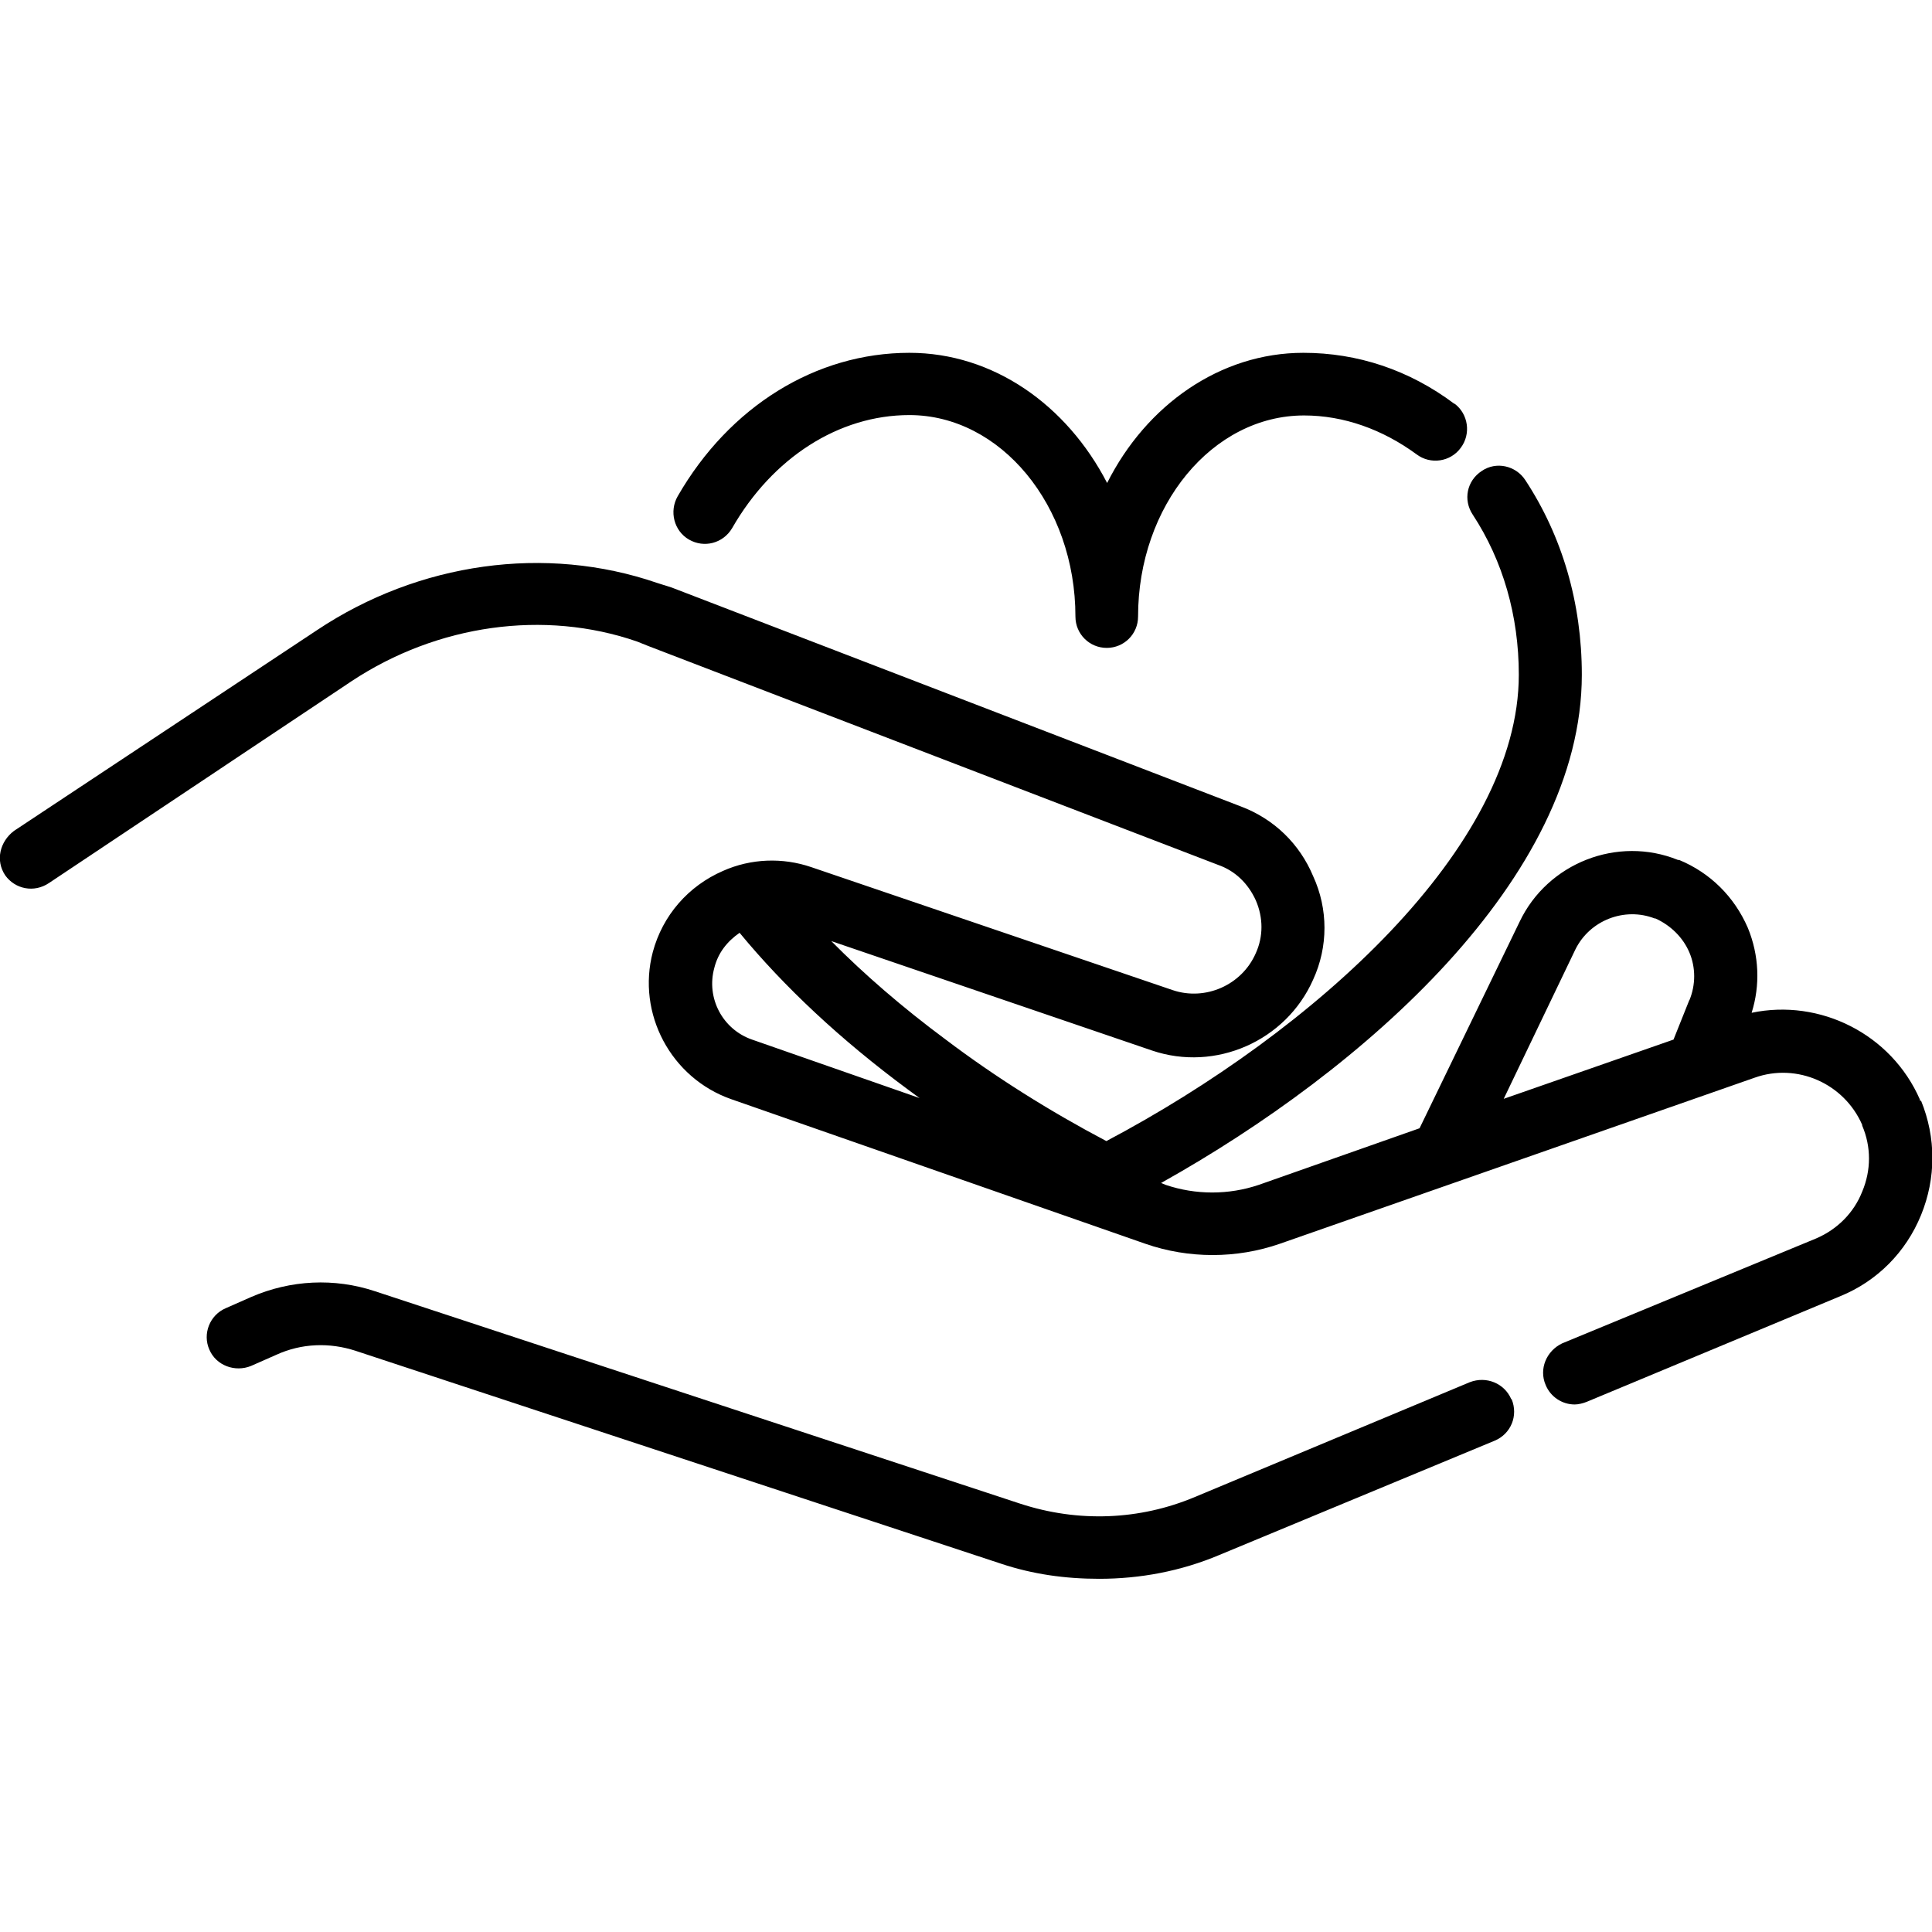
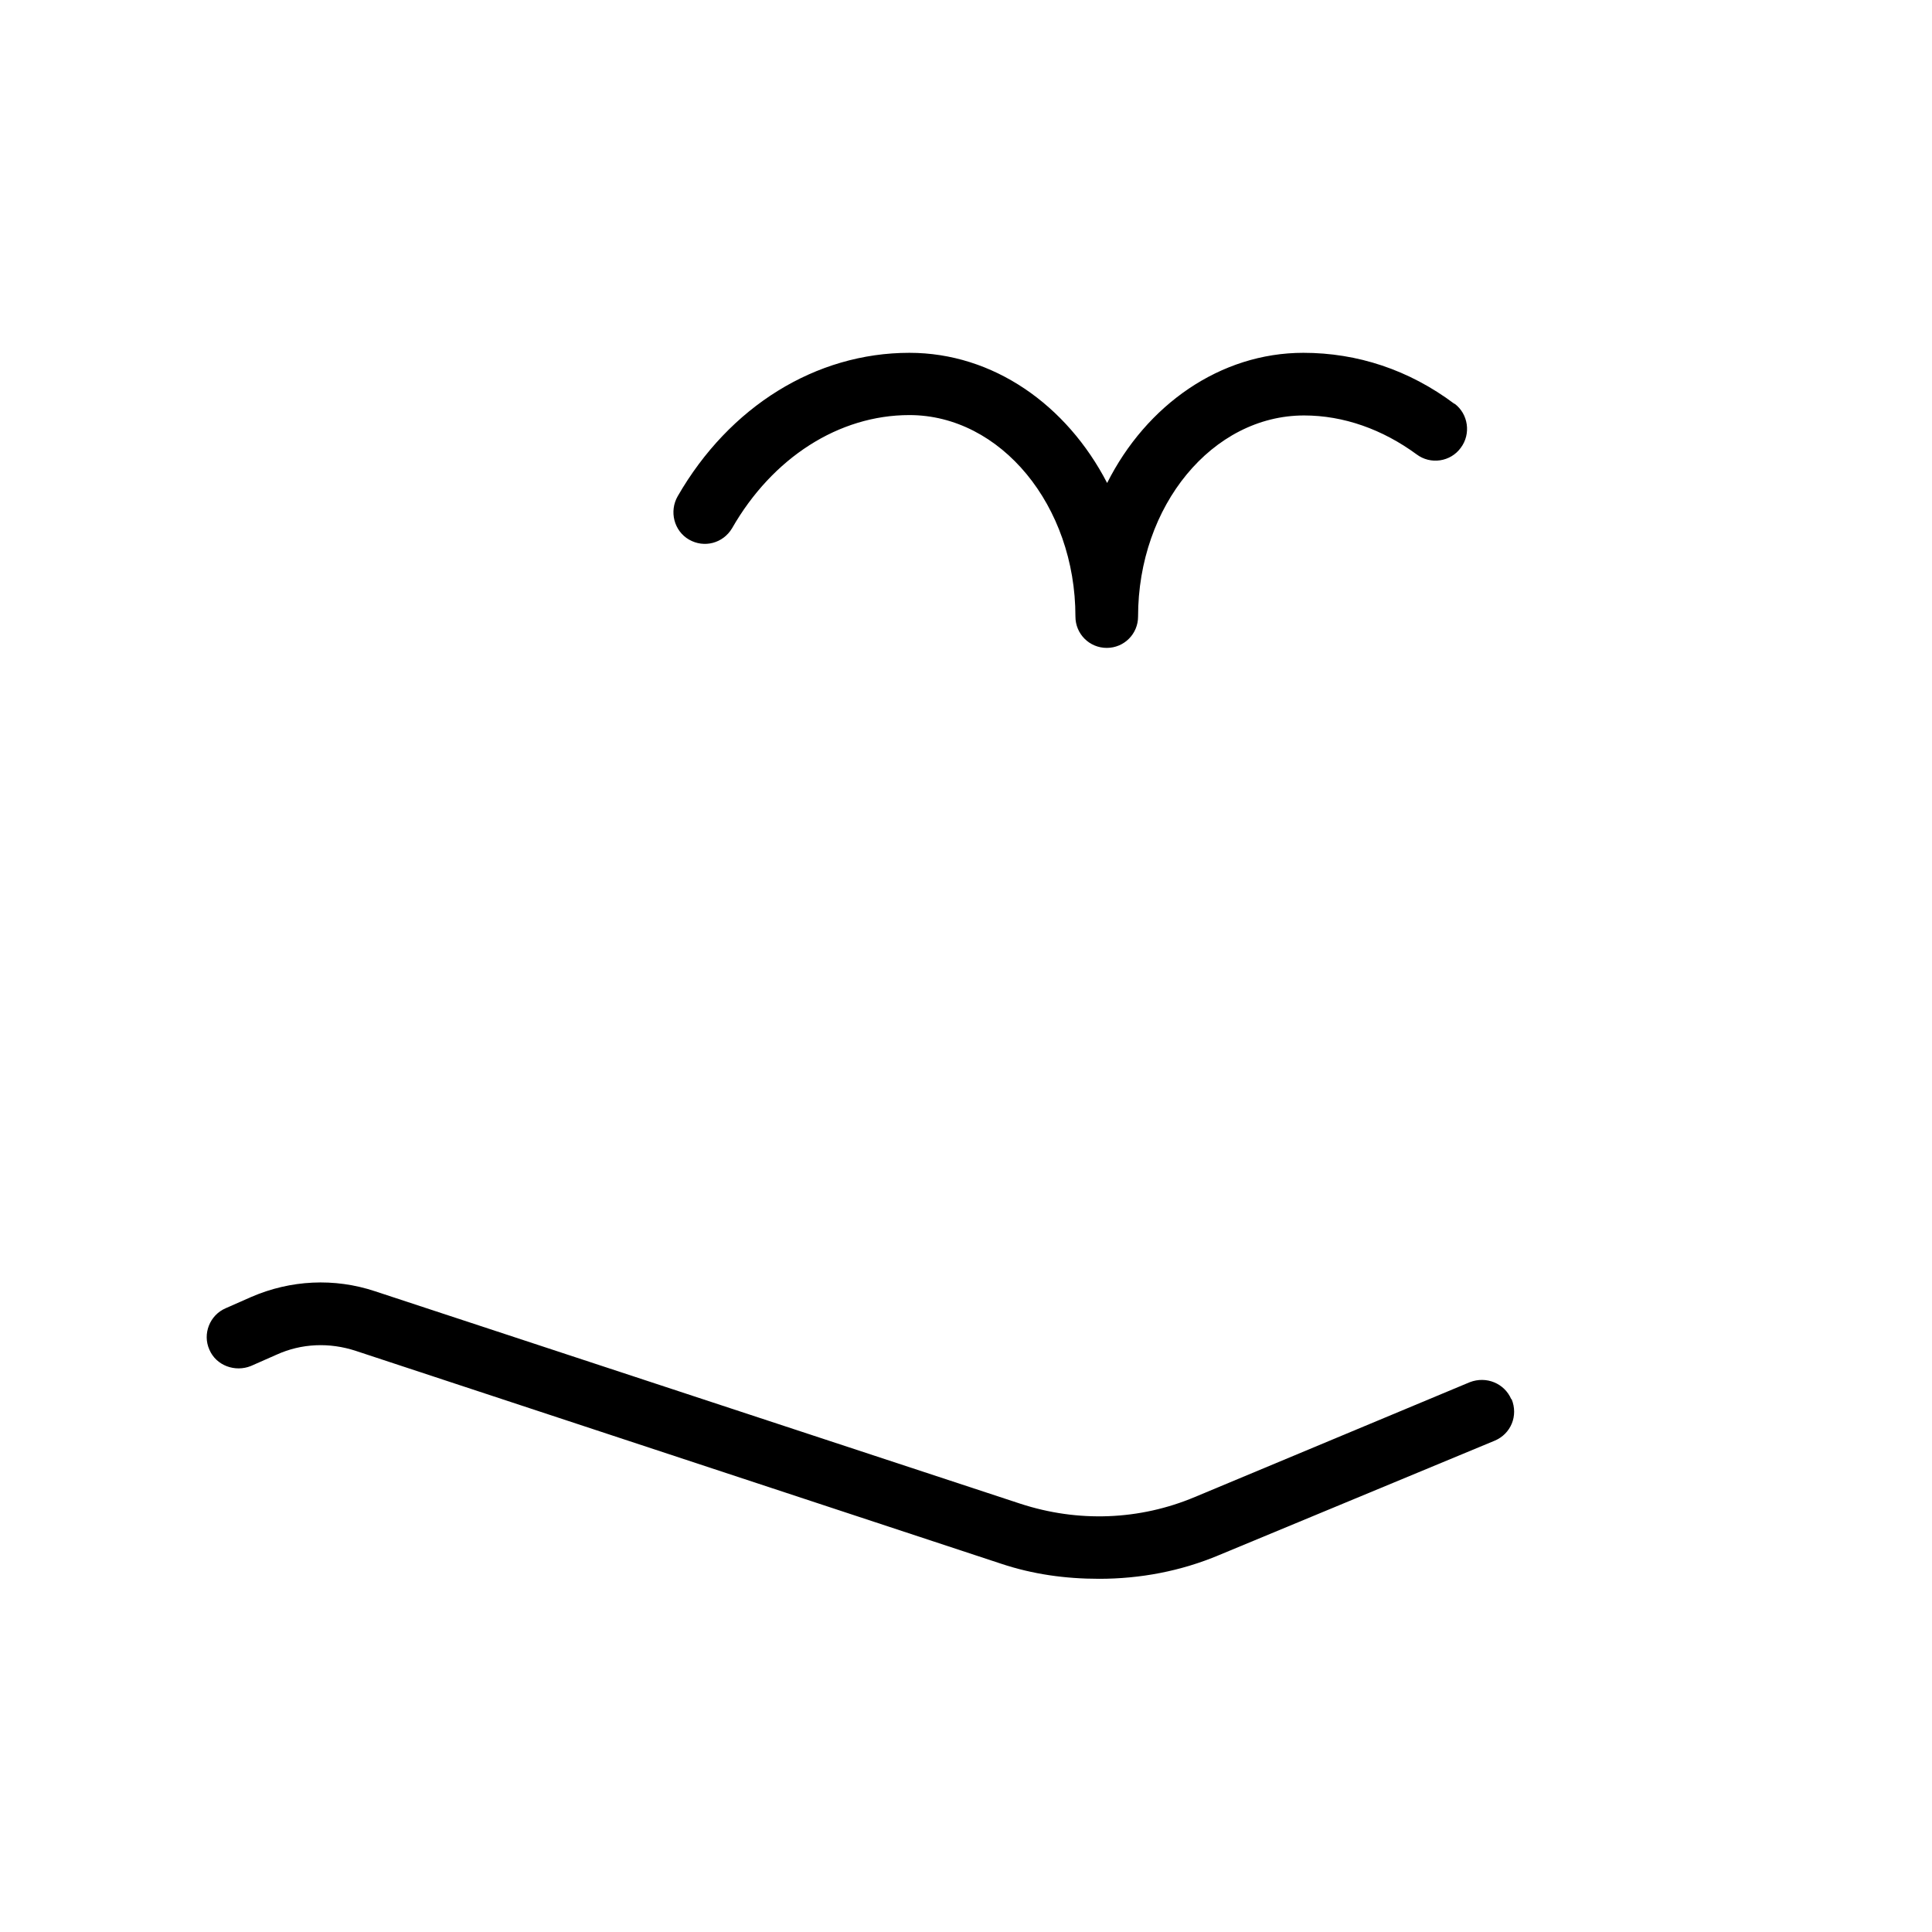
<svg xmlns="http://www.w3.org/2000/svg" viewBox="0 0 512 512">
  <path d="M385.4 107c-12-9-25.7-13.5-40-13.5-22 0-41.6 13.8-52 34.5-10.7-20.7-30.2-34.5-52.4-34.5-24.8 0-47.7 14.2-61.4 38-2.3 4-1 9.2 3 11.5 4 2.3 9 1 11.4-3 10.7-18.7 28.3-30 47-30 24.2 0 44 24 44 53.4 0 4.6 3.7 8.3 8.3 8.3 4.6 0 8.3-3.7 8.3-8.3 0-29.4 19.7-53.3 44-53.3 10.5 0 20.8 3.7 29.8 10.3 3.7 2.8 9 2 11.7-1.7 2.8-3.7 2-9-1.6-11.7zM400.5 370.8c-1.8-4.2-6.6-6.2-11-4.5l-72.8 30.4c-14.7 6.2-31 6.8-46.3 1.8l-171-56.3c-10.8-3.6-22.4-3-32.8 1.5l-6.8 3c-4.2 1.8-6.2 6.8-4.3 11 1.8 4.2 6.8 6 11 4.3l6.8-3c6.6-3 14-3.3 21-1l171 56.4c8.4 2.8 17 4 26 4 10.8 0 21.6-2 31.8-6.3l73-30.3c4.3-1.8 6.3-6.6 4.5-11z" />
-   <path d="M509 291.7h-.2v-.3c-7.6-17.4-26.5-26.8-44.6-23 2.3-7.3 2-15.2-1-22.5-3.6-8.3-10-14.6-18.2-18h-.3c-16-6.5-34.6.8-42 16.4L376.2 299l-42.6 15c-8 2.7-16.7 2.7-24.7 0l-1.2-.5c53.7-30 111.5-80.8 111.5-134.7 0-19-5.2-36.7-15-51.6-2.5-3.8-7.7-5-11.5-2.4-4 2.6-5 7.7-2.4 11.6 8 12.2 12.2 26.8 12.2 42.4 0 45.7-54.3 94.5-109.3 123.6-14.8-7.8-29.5-17-42.7-27-11.2-8.3-21.5-17.2-30.2-26l85 29c16.8 5.7 35.5-2.5 42.7-18.8 4-8.7 4-18.7 0-27.4-3.6-8.6-10.4-15.2-19.2-18.5l-150.8-58-3.8-1.2C144.6 144.3 111 149 84 167L3.7 220.2C0 223-1.3 228 1.4 232 4 235.6 9 236.7 13 234l80.2-53.5c22.7-15 51-19 75.6-10.5l3 1.2 151 58c4.6 1.6 8 5 10 9.4 2 4.6 2 9.6 0 14-3.7 8.5-13.4 12.7-22 9.8L215 229.8c-7.6-2.6-16-2.3-23.4 1-9.2 4-16 11.8-18.6 21.5-4.3 16.3 4.8 33.4 20.8 39l109.7 38.3c11.5 4 24.2 4 35.7 0l125.8-44c11.2-4 23.7 1.5 28.5 12.5v.2c2.4 5.6 2.4 11.8 0 17.5-2.2 5.6-6.6 10-12.2 12.4L414 356c-4.2 2-6.2 6.8-4.4 11 1.3 3.2 4.4 5.2 7.7 5.2 1 0 2.2-.3 3.2-.7l67.2-28c9.8-4 17.4-11.7 21.4-21.5s4-20.5 0-30.3zm-309.7-16.2c-7.8-2.7-12.2-11-10-19 1-4 3.4-7 6.7-9.3 11.8 14.3 26.7 28.3 44.7 41.6l3 2.2-44.4-15.5zM447.7 265l-4.2 10.5-45 15.7 19-39.6c3.8-7.7 13-11.3 21-8.2h.2c4 1.8 7.3 5 9 9 1.7 4 1.7 8.6 0 12.7z" />
</svg>